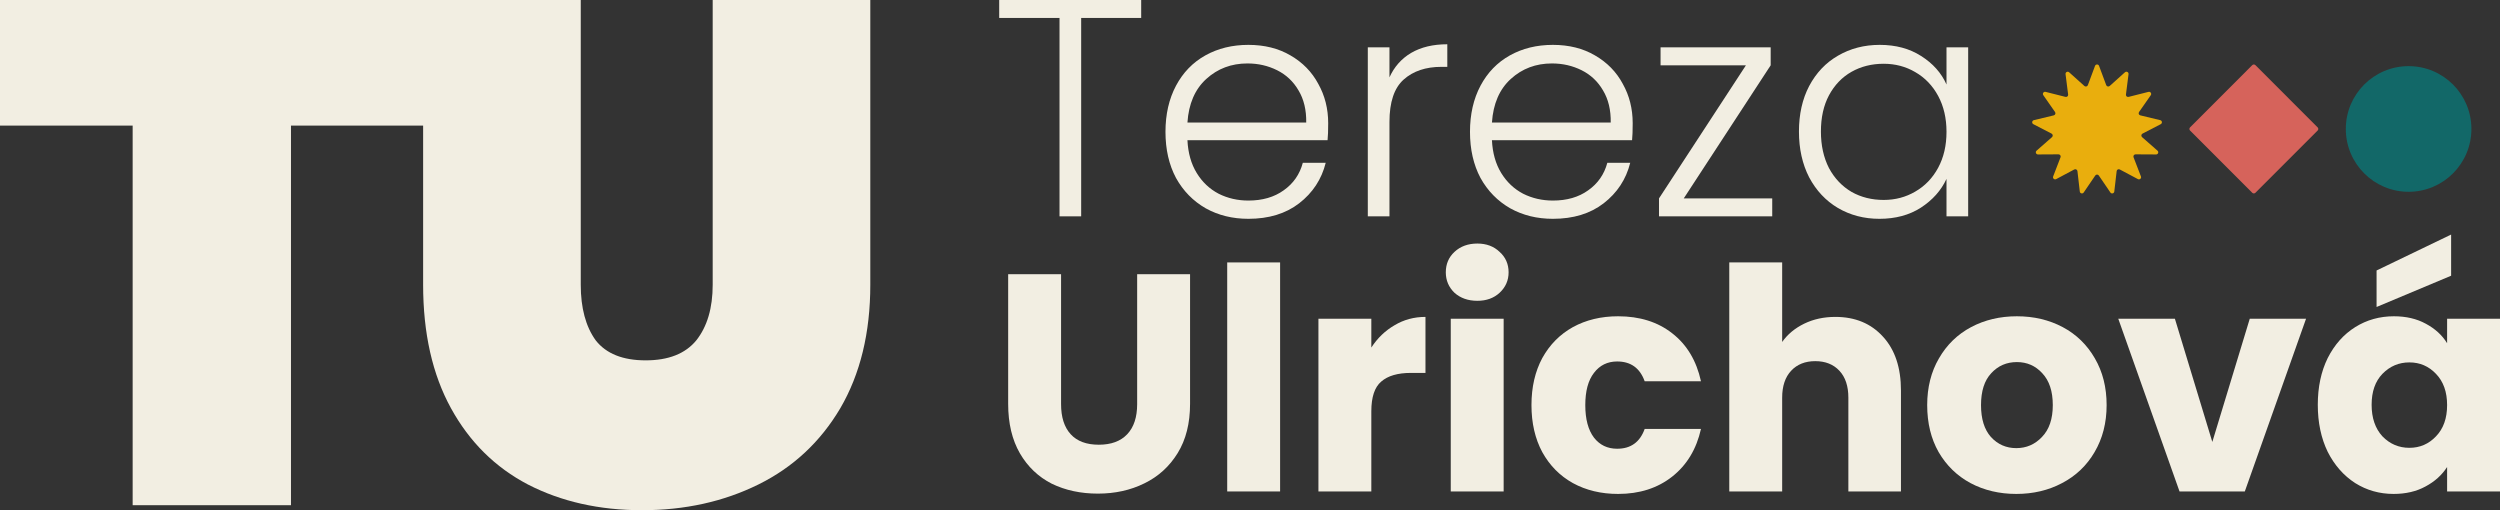
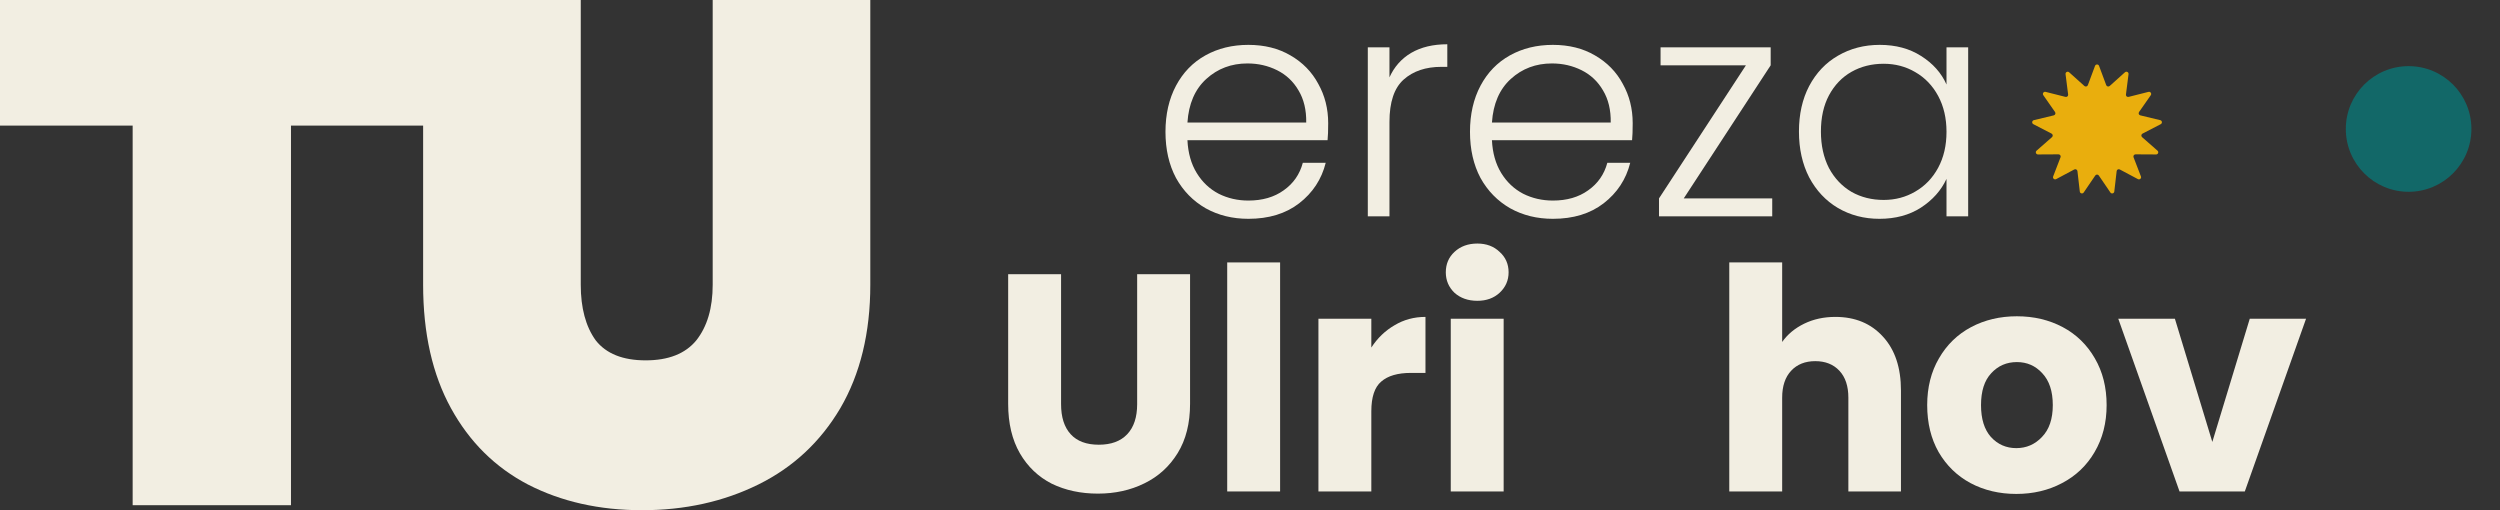
<svg xmlns="http://www.w3.org/2000/svg" fill="none" height="100%" overflow="visible" preserveAspectRatio="none" style="display: block;" viewBox="0 0 196 40" width="100%">
  <rect x="0" y="0" width="196" height="40" fill="#333333" stroke="none" />
  <g id="Vector">
    <path d="M164.25 5.165C164.305 5.019 164.512 5.019 164.566 5.165L165.128 6.675C165.17 6.786 165.31 6.821 165.399 6.742L166.597 5.666C166.713 5.562 166.897 5.658 166.877 5.813L166.674 7.412C166.659 7.53 166.767 7.626 166.882 7.596L168.443 7.202C168.594 7.164 168.711 7.334 168.622 7.462L167.7 8.783C167.632 8.881 167.684 9.016 167.799 9.044L169.364 9.421C169.516 9.457 169.541 9.663 169.402 9.735L167.973 10.475C167.867 10.53 167.85 10.674 167.939 10.752L169.15 11.814C169.267 11.917 169.194 12.11 169.038 12.109L167.428 12.1C167.31 12.1 167.228 12.219 167.27 12.33L167.849 13.833C167.906 13.979 167.751 14.116 167.613 14.043L166.192 13.286C166.087 13.23 165.959 13.297 165.946 13.415L165.761 15.016C165.743 15.171 165.542 15.221 165.454 15.092L164.547 13.76C164.48 13.662 164.336 13.662 164.269 13.76L163.362 15.092C163.274 15.221 163.073 15.171 163.056 15.016L162.871 13.415C162.857 13.297 162.729 13.23 162.624 13.286L161.203 14.043C161.065 14.116 160.911 13.979 160.967 13.833L161.546 12.33C161.589 12.219 161.507 12.1 161.388 12.1L159.778 12.109C159.622 12.11 159.549 11.917 159.666 11.814L160.877 10.752C160.966 10.674 160.949 10.53 160.844 10.475L159.414 9.735C159.276 9.663 159.301 9.457 159.452 9.421L161.017 9.044C161.133 9.016 161.184 8.881 161.116 8.783L160.194 7.462C160.105 7.334 160.222 7.164 160.374 7.202L161.934 7.596C162.049 7.626 162.157 7.53 162.142 7.412L161.939 5.813C161.92 5.658 162.103 5.562 162.219 5.666L163.418 6.742C163.506 6.821 163.647 6.786 163.688 6.675L164.25 5.165Z" fill="#E9AE0D" />
-     <path d="M176.578 5.106C176.646 5.038 176.756 5.038 176.824 5.106L181.703 9.987C181.771 10.055 181.771 10.165 181.703 10.233L176.824 15.115C176.756 15.183 176.646 15.183 176.578 15.115L171.7 10.233C171.632 10.165 171.632 10.055 171.7 9.987L176.578 5.106Z" fill="#D6635B" />
    <path d="M193.758 10.11C193.758 12.831 191.554 15.036 188.835 15.036C186.116 15.036 183.912 12.831 183.912 10.11C183.912 7.39 186.116 5.185 188.835 5.185C191.554 5.185 193.758 7.39 193.758 10.11Z" fill="#126868" />
-     <path d="M181.715 31.736C181.715 30.345 181.974 29.123 182.492 28.072C183.025 27.02 183.745 26.212 184.65 25.645C185.555 25.079 186.566 24.796 187.682 24.796C188.635 24.796 189.468 24.99 190.179 25.378C190.907 25.767 191.465 26.276 191.853 26.907V24.99H196V38.53H191.853V36.613C191.449 37.244 190.883 37.754 190.155 38.142C189.444 38.53 188.611 38.724 187.657 38.724C186.558 38.724 185.555 38.441 184.65 37.875C183.745 37.292 183.025 36.475 182.492 35.424C181.974 34.356 181.715 33.127 181.715 31.736ZM191.853 31.76C191.853 30.725 191.562 29.908 190.98 29.309C190.414 28.711 189.719 28.412 188.894 28.412C188.07 28.412 187.366 28.711 186.784 29.309C186.218 29.892 185.935 30.701 185.935 31.736C185.935 32.771 186.218 33.596 186.784 34.211C187.366 34.809 188.07 35.109 188.894 35.109C189.719 35.109 190.414 34.809 190.98 34.211C191.562 33.612 191.853 32.795 191.853 31.76ZM192.168 21.617L186.323 24.068V21.205L192.168 18.39V21.617Z" fill="#F2EEE2" />
    <path d="M173.446 34.648L176.381 24.99H180.794L175.993 38.53H170.875L166.073 24.99H170.512L173.446 34.648Z" fill="#F2EEE2" />
    <path d="M158.077 38.724C156.751 38.724 155.555 38.441 154.488 37.875C153.437 37.309 152.604 36.5 151.99 35.448C151.391 34.397 151.092 33.167 151.092 31.76C151.092 30.369 151.4 29.148 152.014 28.096C152.628 27.028 153.469 26.212 154.536 25.645C155.603 25.079 156.8 24.796 158.126 24.796C159.451 24.796 160.648 25.079 161.715 25.645C162.782 26.212 163.623 27.028 164.237 28.096C164.851 29.148 165.159 30.369 165.159 31.76C165.159 33.151 164.843 34.381 164.213 35.448C163.598 36.5 162.75 37.309 161.666 37.875C160.599 38.441 159.403 38.724 158.077 38.724ZM158.077 35.133C158.869 35.133 159.54 34.842 160.09 34.259C160.656 33.677 160.939 32.844 160.939 31.76C160.939 30.676 160.664 29.843 160.114 29.261C159.581 28.678 158.918 28.387 158.126 28.387C157.317 28.387 156.646 28.678 156.113 29.261C155.579 29.827 155.312 30.66 155.312 31.76C155.312 32.844 155.571 33.677 156.088 34.259C156.622 34.842 157.285 35.133 158.077 35.133Z" fill="#F2EEE2" />
    <path d="M143.894 24.845C145.446 24.845 146.691 25.362 147.628 26.398C148.566 27.417 149.035 28.824 149.035 30.62V38.53H144.912V31.178C144.912 30.272 144.678 29.568 144.209 29.067C143.74 28.565 143.11 28.314 142.317 28.314C141.525 28.314 140.894 28.565 140.426 29.067C139.957 29.568 139.722 30.272 139.722 31.178V38.53H135.575V20.574H139.722V26.81C140.143 26.212 140.717 25.734 141.444 25.378C142.172 25.023 142.988 24.845 143.894 24.845Z" fill="#F2EEE2" />
-     <path d="M120.067 31.76C120.067 30.353 120.35 29.123 120.915 28.072C121.498 27.02 122.298 26.212 123.316 25.645C124.351 25.079 125.531 24.796 126.857 24.796C128.555 24.796 129.97 25.241 131.101 26.131C132.249 27.02 133.001 28.274 133.357 29.892H128.943C128.571 28.856 127.852 28.339 126.785 28.339C126.025 28.339 125.418 28.638 124.966 29.236C124.513 29.819 124.287 30.66 124.287 31.76C124.287 32.86 124.513 33.709 124.966 34.308C125.418 34.89 126.025 35.181 126.785 35.181C127.852 35.181 128.571 34.664 128.943 33.628H133.357C133.001 35.214 132.249 36.459 131.101 37.365C129.953 38.271 128.539 38.724 126.857 38.724C125.531 38.724 124.351 38.441 123.316 37.875C122.298 37.309 121.498 36.5 120.915 35.448C120.35 34.397 120.067 33.167 120.067 31.76Z" fill="#F2EEE2" />
    <path d="M115.824 23.583C115.097 23.583 114.499 23.372 114.03 22.952C113.577 22.515 113.351 21.981 113.351 21.35C113.351 20.703 113.577 20.169 114.03 19.749C114.499 19.312 115.097 19.094 115.824 19.094C116.536 19.094 117.118 19.312 117.571 19.749C118.039 20.169 118.274 20.703 118.274 21.35C118.274 21.981 118.039 22.515 117.571 22.952C117.118 23.372 116.536 23.583 115.824 23.583ZM117.886 24.99V38.53H113.739V24.99H117.886Z" fill="#F2EEE2" />
    <path d="M107.512 27.247C107.997 26.503 108.604 25.92 109.331 25.5C110.059 25.063 110.867 24.845 111.757 24.845V29.236H110.617C109.582 29.236 108.806 29.463 108.288 29.916C107.771 30.353 107.512 31.129 107.512 32.245V38.53H103.365V24.99H107.512V27.247Z" fill="#F2EEE2" />
    <path d="M100.36 20.574V38.53H96.213V20.574H100.36Z" fill="#F2EEE2" />
    <path d="M83.188 21.496V31.687C83.188 32.706 83.438 33.491 83.939 34.041C84.441 34.591 85.176 34.866 86.146 34.866C87.116 34.866 87.86 34.591 88.377 34.041C88.895 33.491 89.153 32.706 89.153 31.687V21.496H93.301V31.663C93.301 33.184 92.977 34.47 92.331 35.521C91.684 36.573 90.811 37.365 89.711 37.899C88.628 38.433 87.415 38.7 86.073 38.7C84.731 38.7 83.527 38.441 82.46 37.923C81.409 37.389 80.576 36.597 79.962 35.545C79.347 34.478 79.04 33.184 79.04 31.663V21.496H83.188Z" fill="#F2EEE2" />
    <path d="M141.038 10.313C141.038 8.954 141.305 7.765 141.838 6.746C142.388 5.71 143.14 4.918 144.094 4.368C145.064 3.802 146.155 3.518 147.368 3.518C148.629 3.518 149.712 3.81 150.618 4.392C151.539 4.974 152.202 5.718 152.606 6.624V3.713H154.304V16.961H152.606V14.025C152.186 14.931 151.515 15.683 150.594 16.282C149.688 16.864 148.605 17.155 147.344 17.155C146.147 17.155 145.064 16.872 144.094 16.306C143.14 15.74 142.388 14.939 141.838 13.904C141.305 12.868 141.038 11.671 141.038 10.313ZM152.606 10.337C152.606 9.269 152.388 8.331 151.952 7.522C151.515 6.713 150.917 6.09 150.157 5.654C149.413 5.217 148.589 4.999 147.683 4.999C146.746 4.999 145.905 5.209 145.161 5.629C144.417 6.05 143.827 6.665 143.391 7.474C142.97 8.266 142.76 9.213 142.76 10.313C142.76 11.396 142.97 12.351 143.391 13.176C143.827 13.985 144.417 14.607 145.161 15.044C145.905 15.465 146.746 15.675 147.683 15.675C148.589 15.675 149.413 15.457 150.157 15.02C150.917 14.583 151.515 13.96 151.952 13.152C152.388 12.343 152.606 11.405 152.606 10.337Z" fill="#F2EEE2" />
    <path d="M132.006 15.554H138.943V16.961H130.066V15.554L136.881 5.12H130.188V3.713H138.821V5.12L132.006 15.554Z" fill="#F2EEE2" />
    <path d="M128.003 9.657C128.003 10.24 127.987 10.685 127.955 10.992H116.968C117.017 11.995 117.259 12.852 117.696 13.564C118.133 14.276 118.707 14.818 119.418 15.19C120.129 15.546 120.905 15.724 121.746 15.724C122.846 15.724 123.767 15.457 124.511 14.923C125.271 14.389 125.772 13.669 126.015 12.763H127.809C127.486 14.057 126.791 15.117 125.723 15.942C124.673 16.751 123.347 17.155 121.746 17.155C120.501 17.155 119.386 16.88 118.399 16.33C117.413 15.764 116.637 14.972 116.071 13.952C115.521 12.917 115.247 11.712 115.247 10.337C115.247 8.962 115.521 7.757 116.071 6.721C116.621 5.686 117.389 4.893 118.375 4.343C119.361 3.793 120.485 3.518 121.746 3.518C123.007 3.518 124.107 3.793 125.044 4.343C125.998 4.893 126.726 5.638 127.227 6.576C127.744 7.498 128.003 8.525 128.003 9.657ZM126.281 9.609C126.297 8.622 126.095 7.781 125.675 7.085C125.271 6.39 124.713 5.864 124.002 5.508C123.29 5.152 122.514 4.974 121.673 4.974C120.412 4.974 119.337 5.379 118.448 6.188C117.559 6.996 117.065 8.137 116.968 9.609H126.281Z" fill="#F2EEE2" />
    <path d="M108.934 6.066C109.305 5.241 109.871 4.602 110.631 4.149C111.407 3.696 112.353 3.47 113.469 3.47V5.241H113.008C111.779 5.241 110.793 5.573 110.049 6.236C109.305 6.899 108.934 8.007 108.934 9.56V16.961H107.236V3.713H108.934V6.066Z" fill="#F2EEE2" />
    <path d="M104.13 9.657C104.13 10.24 104.114 10.685 104.081 10.992H93.095C93.144 11.995 93.386 12.852 93.823 13.564C94.259 14.276 94.833 14.818 95.545 15.19C96.256 15.546 97.032 15.724 97.873 15.724C98.972 15.724 99.894 15.457 100.638 14.923C101.398 14.389 101.899 13.669 102.141 12.763H103.936C103.613 14.057 102.917 15.117 101.85 15.942C100.799 16.751 99.474 17.155 97.873 17.155C96.628 17.155 95.512 16.88 94.526 16.33C93.54 15.764 92.764 14.972 92.198 13.952C91.648 12.917 91.373 11.712 91.373 10.337C91.373 8.962 91.648 7.757 92.198 6.721C92.748 5.686 93.516 4.893 94.502 4.343C95.488 3.793 96.612 3.518 97.873 3.518C99.134 3.518 100.233 3.793 101.171 4.343C102.125 4.893 102.853 5.638 103.354 6.576C103.871 7.498 104.13 8.525 104.13 9.657ZM102.408 9.609C102.424 8.622 102.222 7.781 101.802 7.085C101.398 6.39 100.84 5.864 100.128 5.508C99.417 5.152 98.641 4.974 97.8 4.974C96.539 4.974 95.464 5.379 94.575 6.188C93.685 6.996 93.192 8.137 93.095 9.609H102.408Z" fill="#F2EEE2" />
-     <path d="M89.469 0V1.407H84.764V16.961H83.066V1.407H78.337V0H89.469Z" fill="#F2EEE2" />
    <path d="M22.813 9.846H33.173V22.322C33.173 26.126 33.9 29.352 35.354 32C36.808 34.648 38.821 36.643 41.393 37.986C44.002 39.329 46.984 40 50.339 40C53.694 40 56.732 39.329 59.453 37.986C62.175 36.643 64.318 34.648 65.883 32C67.449 29.315 68.232 26.089 68.232 22.322V0H55.875V22.322C55.875 24.149 55.446 25.604 54.589 26.685C53.731 27.73 52.408 28.252 50.619 28.252C48.83 28.252 47.525 27.73 46.705 26.685C45.922 25.604 45.531 24.149 45.531 22.322V0H0V9.846H10.4V39.608H22.813V9.846Z" fill="#F2EEE2" />
  </g>
</svg>